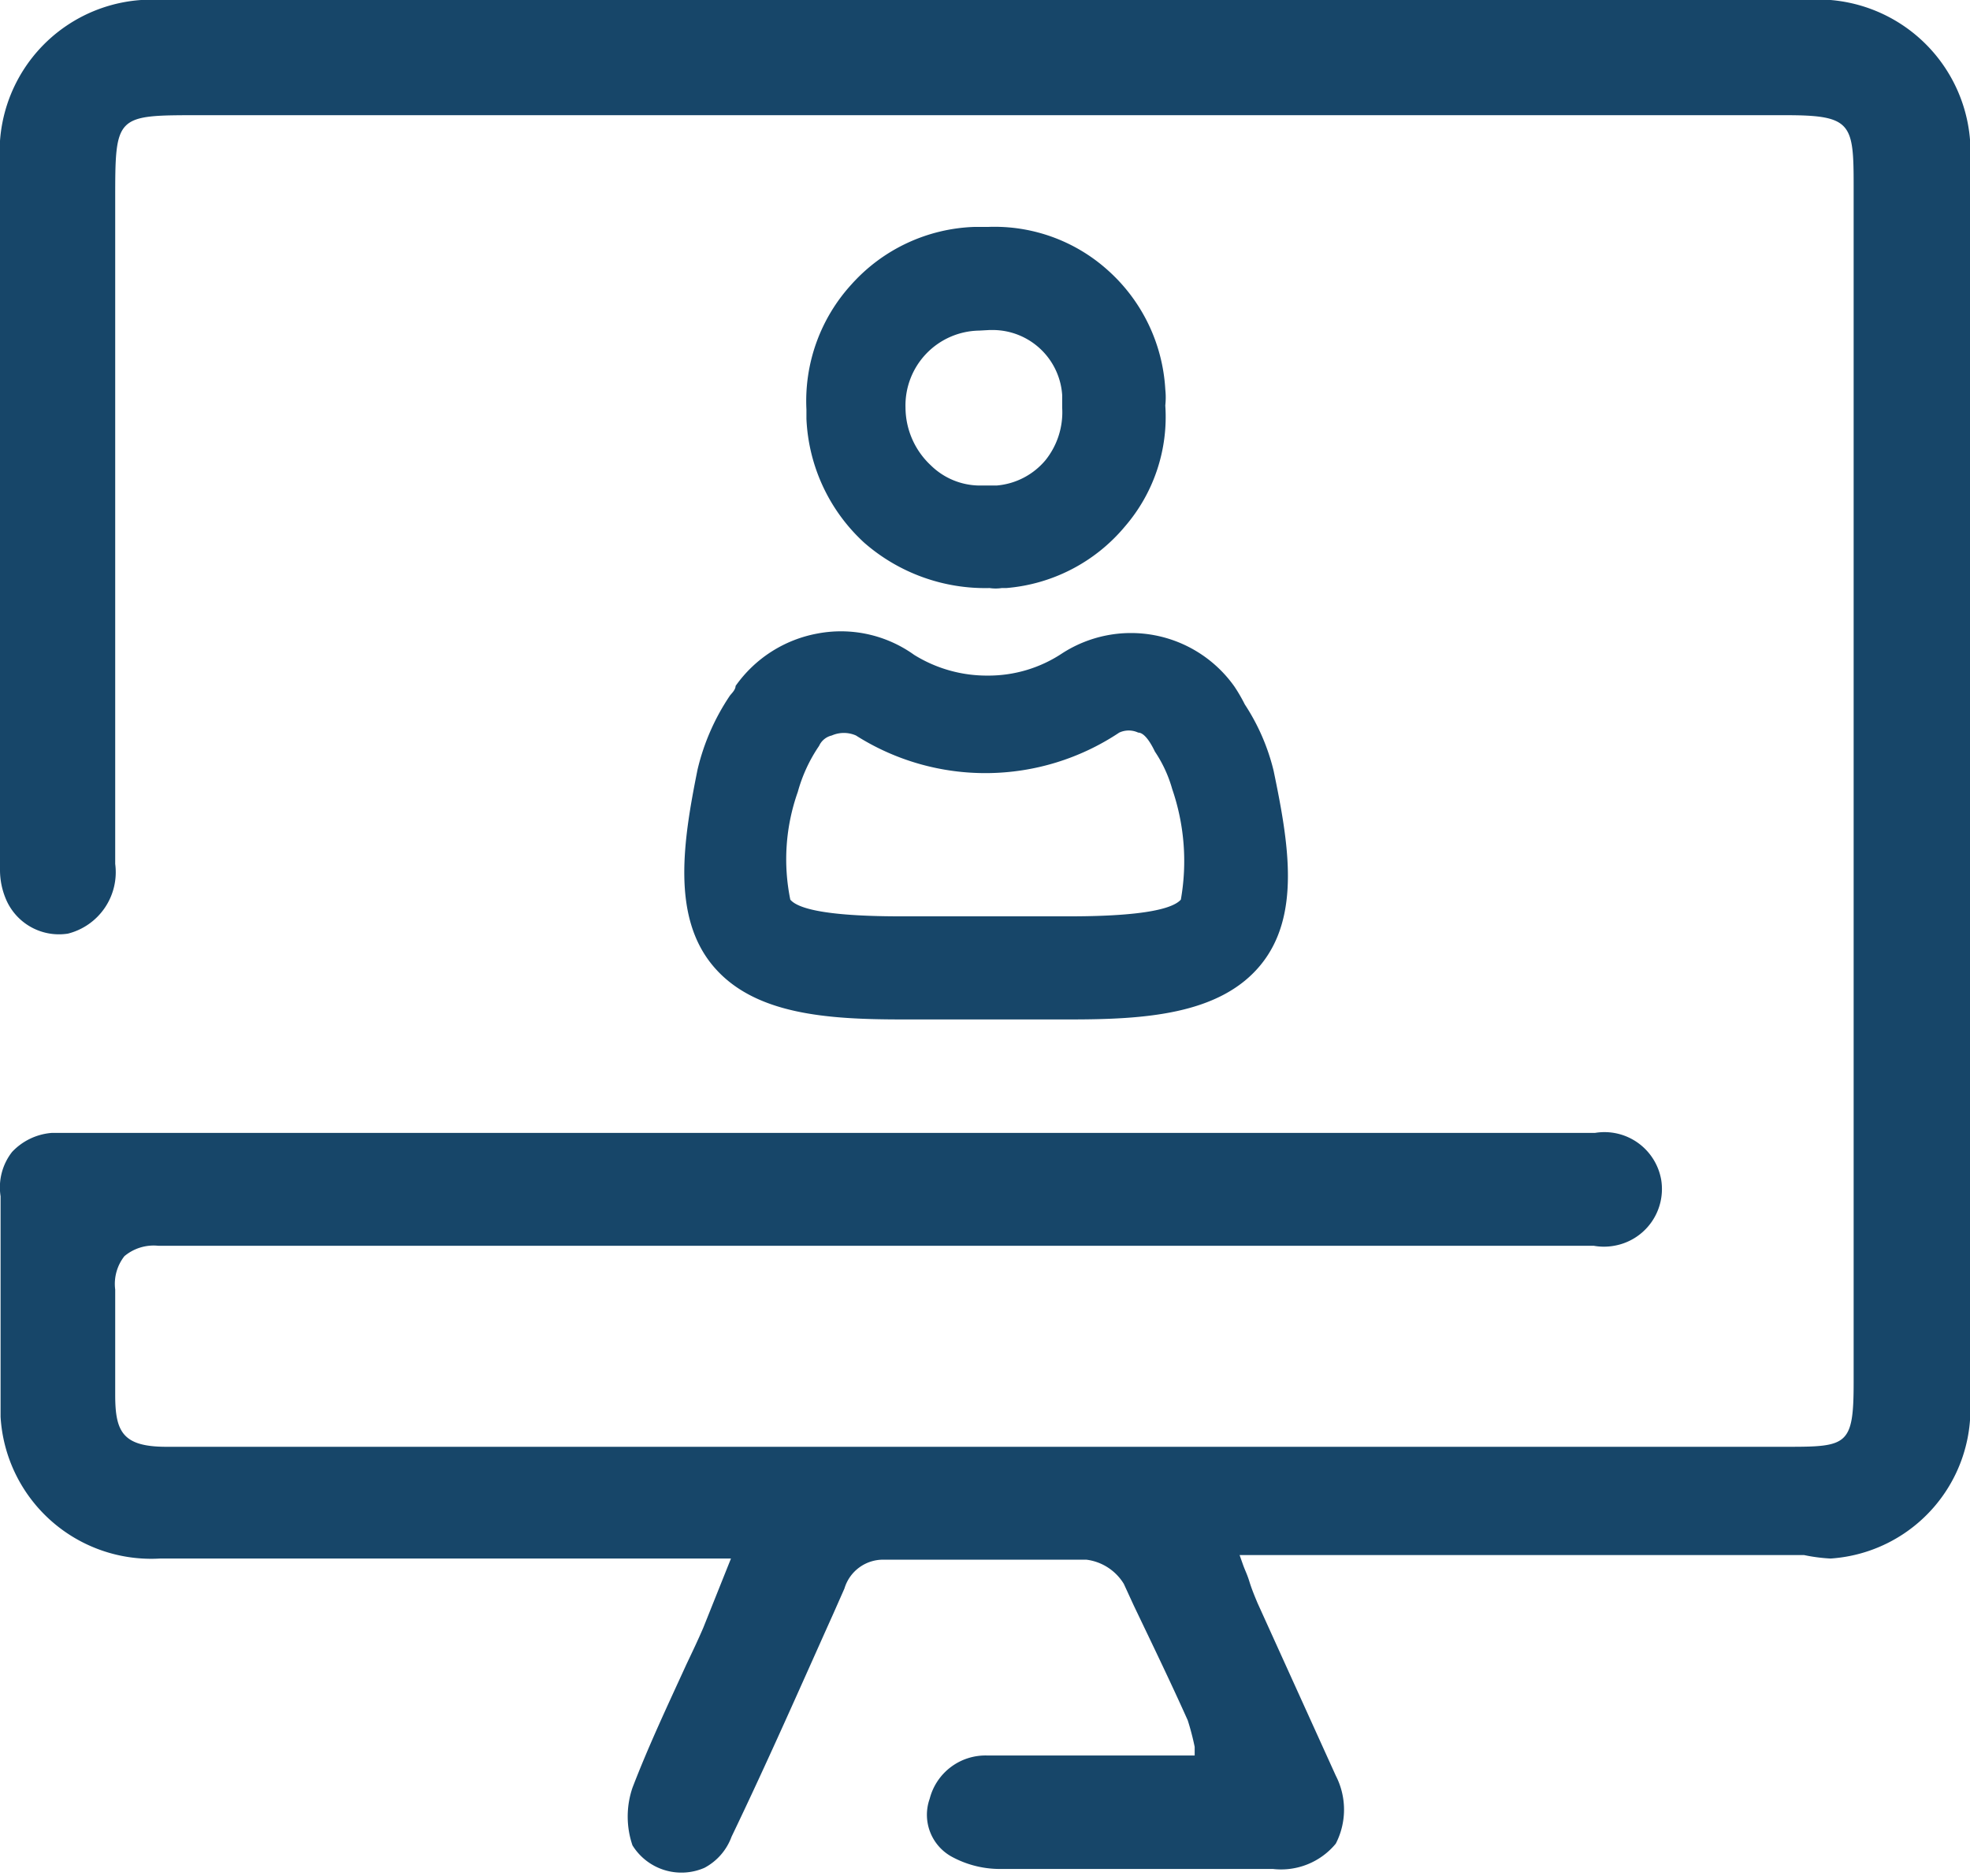
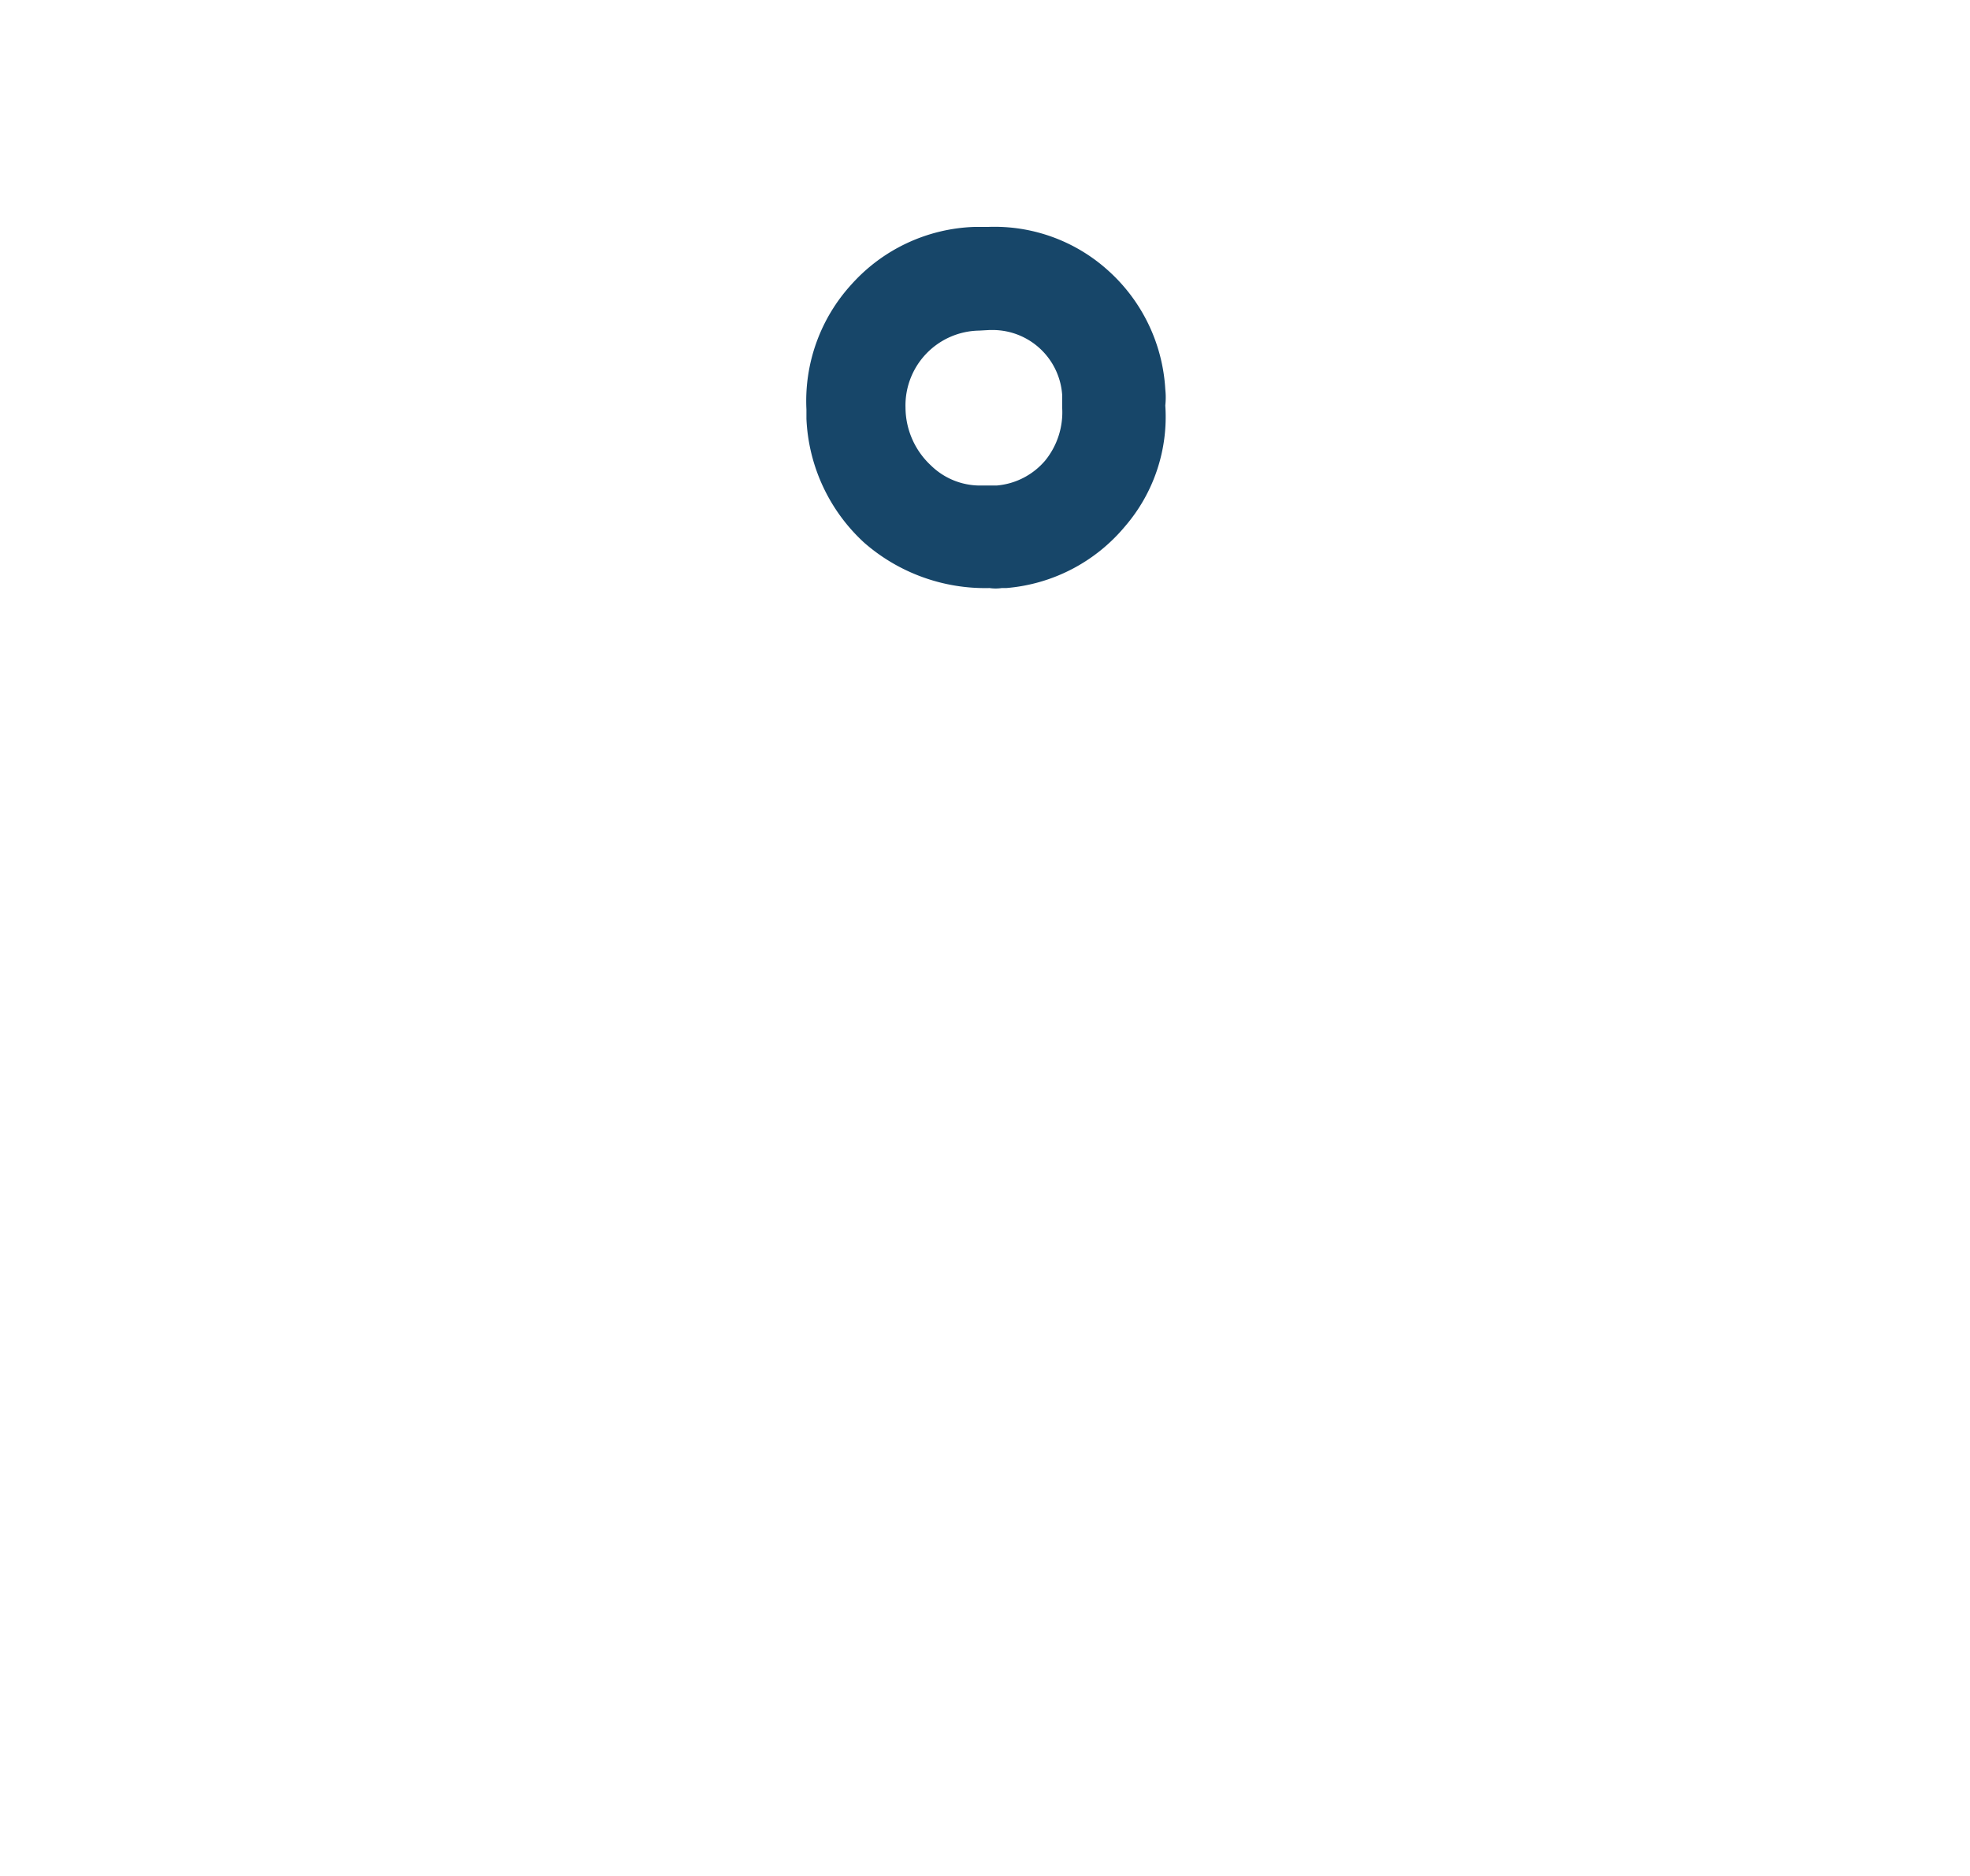
<svg xmlns="http://www.w3.org/2000/svg" id="Capa_1" data-name="Capa 1" viewBox="0 0 34.2 32.57">
  <defs>
    <style>.cls-1{fill:#174669;}</style>
  </defs>
  <title>emojis</title>
-   <path class="cls-1" d="M31.78,27.06a2.6,2.6,0,0,0,2.42-2.79V2.86A2.65,2.65,0,0,0,31.34,0H2.45A2.64,2.64,0,0,0,0,2.82V15.1a1.3,1.3,0,0,0,.12.55,1,1,0,0,0,1.06.56A1.1,1.1,0,0,0,2,15V3.48C2,2,2,2,3.45,2H31c1.14,0,1.18.14,1.18,1.22V24c0,1.09-.11,1.12-1.14,1.12H2.89c-.76,0-.89-.26-.89-.9,0-.2,0-.42,0-.64,0-.44,0-.89,0-1.19a.78.78,0,0,1,.16-.58.79.79,0,0,1,.59-.18H27.67a1,1,0,0,0,.35,0,1,1,0,0,0,.82-1.14,1,1,0,0,0-1.15-.82H.9A1.06,1.06,0,0,0,.21,20a1,1,0,0,0-.2.77V24.6a2.62,2.62,0,0,0,2.77,2.46h9.91l-.48,1.2c-.09.21-.19.42-.29.63-.32.7-.66,1.42-.94,2.15a1.55,1.55,0,0,0,0,1,1,1,0,0,0,1.25.39,1,1,0,0,0,.47-.54c.62-1.29,1.2-2.61,1.77-3.88l.19-.43a.7.7,0,0,1,.68-.5h3.52a.89.89,0,0,1,.65.42l.17.37c.33.69.64,1.33.94,2a4.48,4.48,0,0,1,.12.46l0,.15h-3.6a1,1,0,0,0-1,.75.83.83,0,0,0,.37,1,1.75,1.75,0,0,0,.83.22h4.76a1.23,1.23,0,0,0,1.09-.44,1.29,1.29,0,0,0,0-1.18l-1.36-3c-.05-.12-.1-.24-.14-.37s-.07-.18-.11-.29l-.06-.17h9.8A2.94,2.94,0,0,0,31.78,27.06Z" />
-   <path class="cls-1" d="M22.11,13.38v0a3.67,3.67,0,0,0-.5-1.15,2.84,2.84,0,0,0-.18-.31,2.2,2.2,0,0,0-3-.57,2.31,2.31,0,0,1-1.28.38,2.39,2.39,0,0,1-1.28-.36A2.18,2.18,0,0,0,14.19,11a2.23,2.23,0,0,0-1.42.91c0,.07-.08.14-.1.17h0l0,0a3.9,3.9,0,0,0-.56,1.28c-.25,1.24-.45,2.54.26,3.4s2,.94,3.3.94h2.91c1.28,0,2.59-.08,3.3-.94S22.37,14.63,22.11,13.38ZM20.5,15.62c-.17.19-.82.29-1.94.29H15.64c-1.12,0-1.76-.1-1.92-.29a3.5,3.5,0,0,1,.13-1.87,2.67,2.67,0,0,1,.37-.8.32.32,0,0,1,.22-.18.52.52,0,0,1,.42,0,4.19,4.19,0,0,0,4.57-.05.39.39,0,0,1,.33,0c.08,0,.18.1.29.33a2.26,2.26,0,0,1,.3.65A3.85,3.85,0,0,1,20.5,15.62Z" />
  <path class="cls-1" d="M14.78,4.94A3,3,0,0,0,14,7.11v.16a3.1,3.1,0,0,0,1,2.15l0,0a3.19,3.19,0,0,0,2.18.79.7.7,0,0,0,.21,0h.08a3,3,0,0,0,2.06-1.07,2.91,2.91,0,0,0,.7-2.1,1.3,1.3,0,0,0,0-.28,3,3,0,0,0-1-2.07,2.94,2.94,0,0,0-2.08-.75h-.24A3,3,0,0,0,14.78,4.94Zm2.4.79h.07a1.21,1.21,0,0,1,1.19,1.13v.22a1.33,1.33,0,0,1-.29.91,1.24,1.24,0,0,1-.85.44H17a1.22,1.22,0,0,1-.84-.35,1.38,1.38,0,0,1-.44-1A1.3,1.3,0,0,1,17,5.74Z" />
</svg>